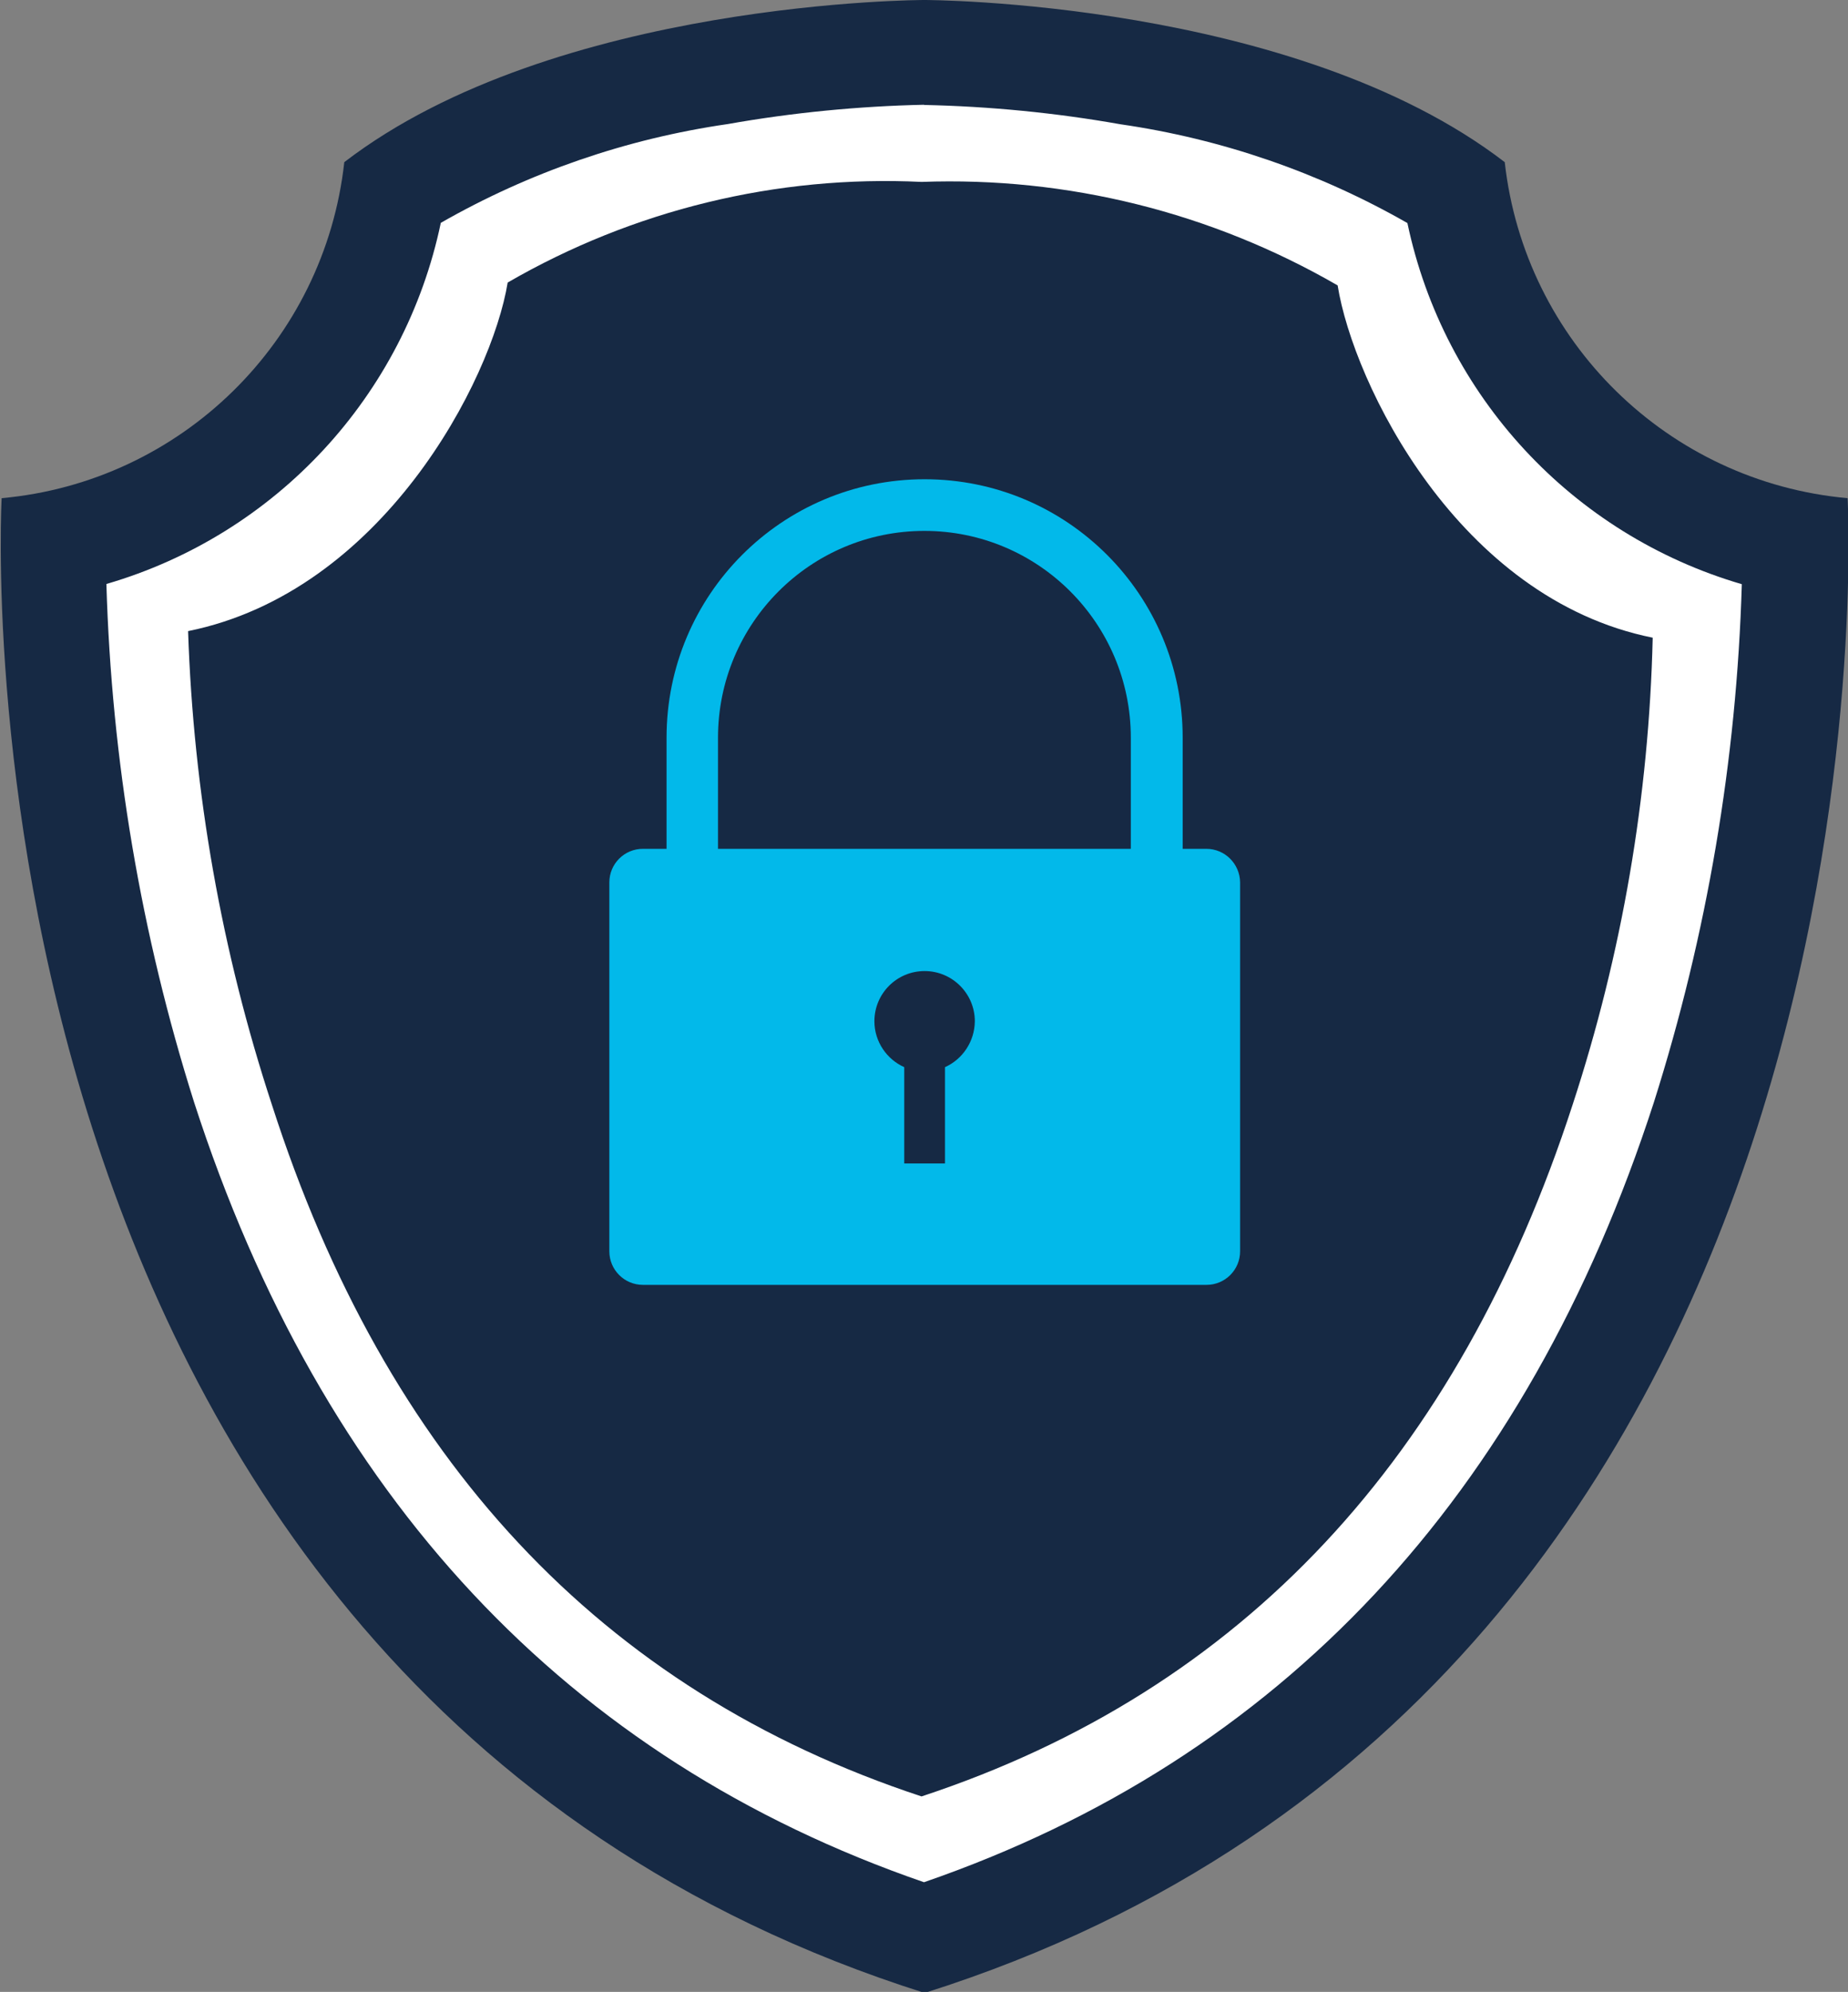
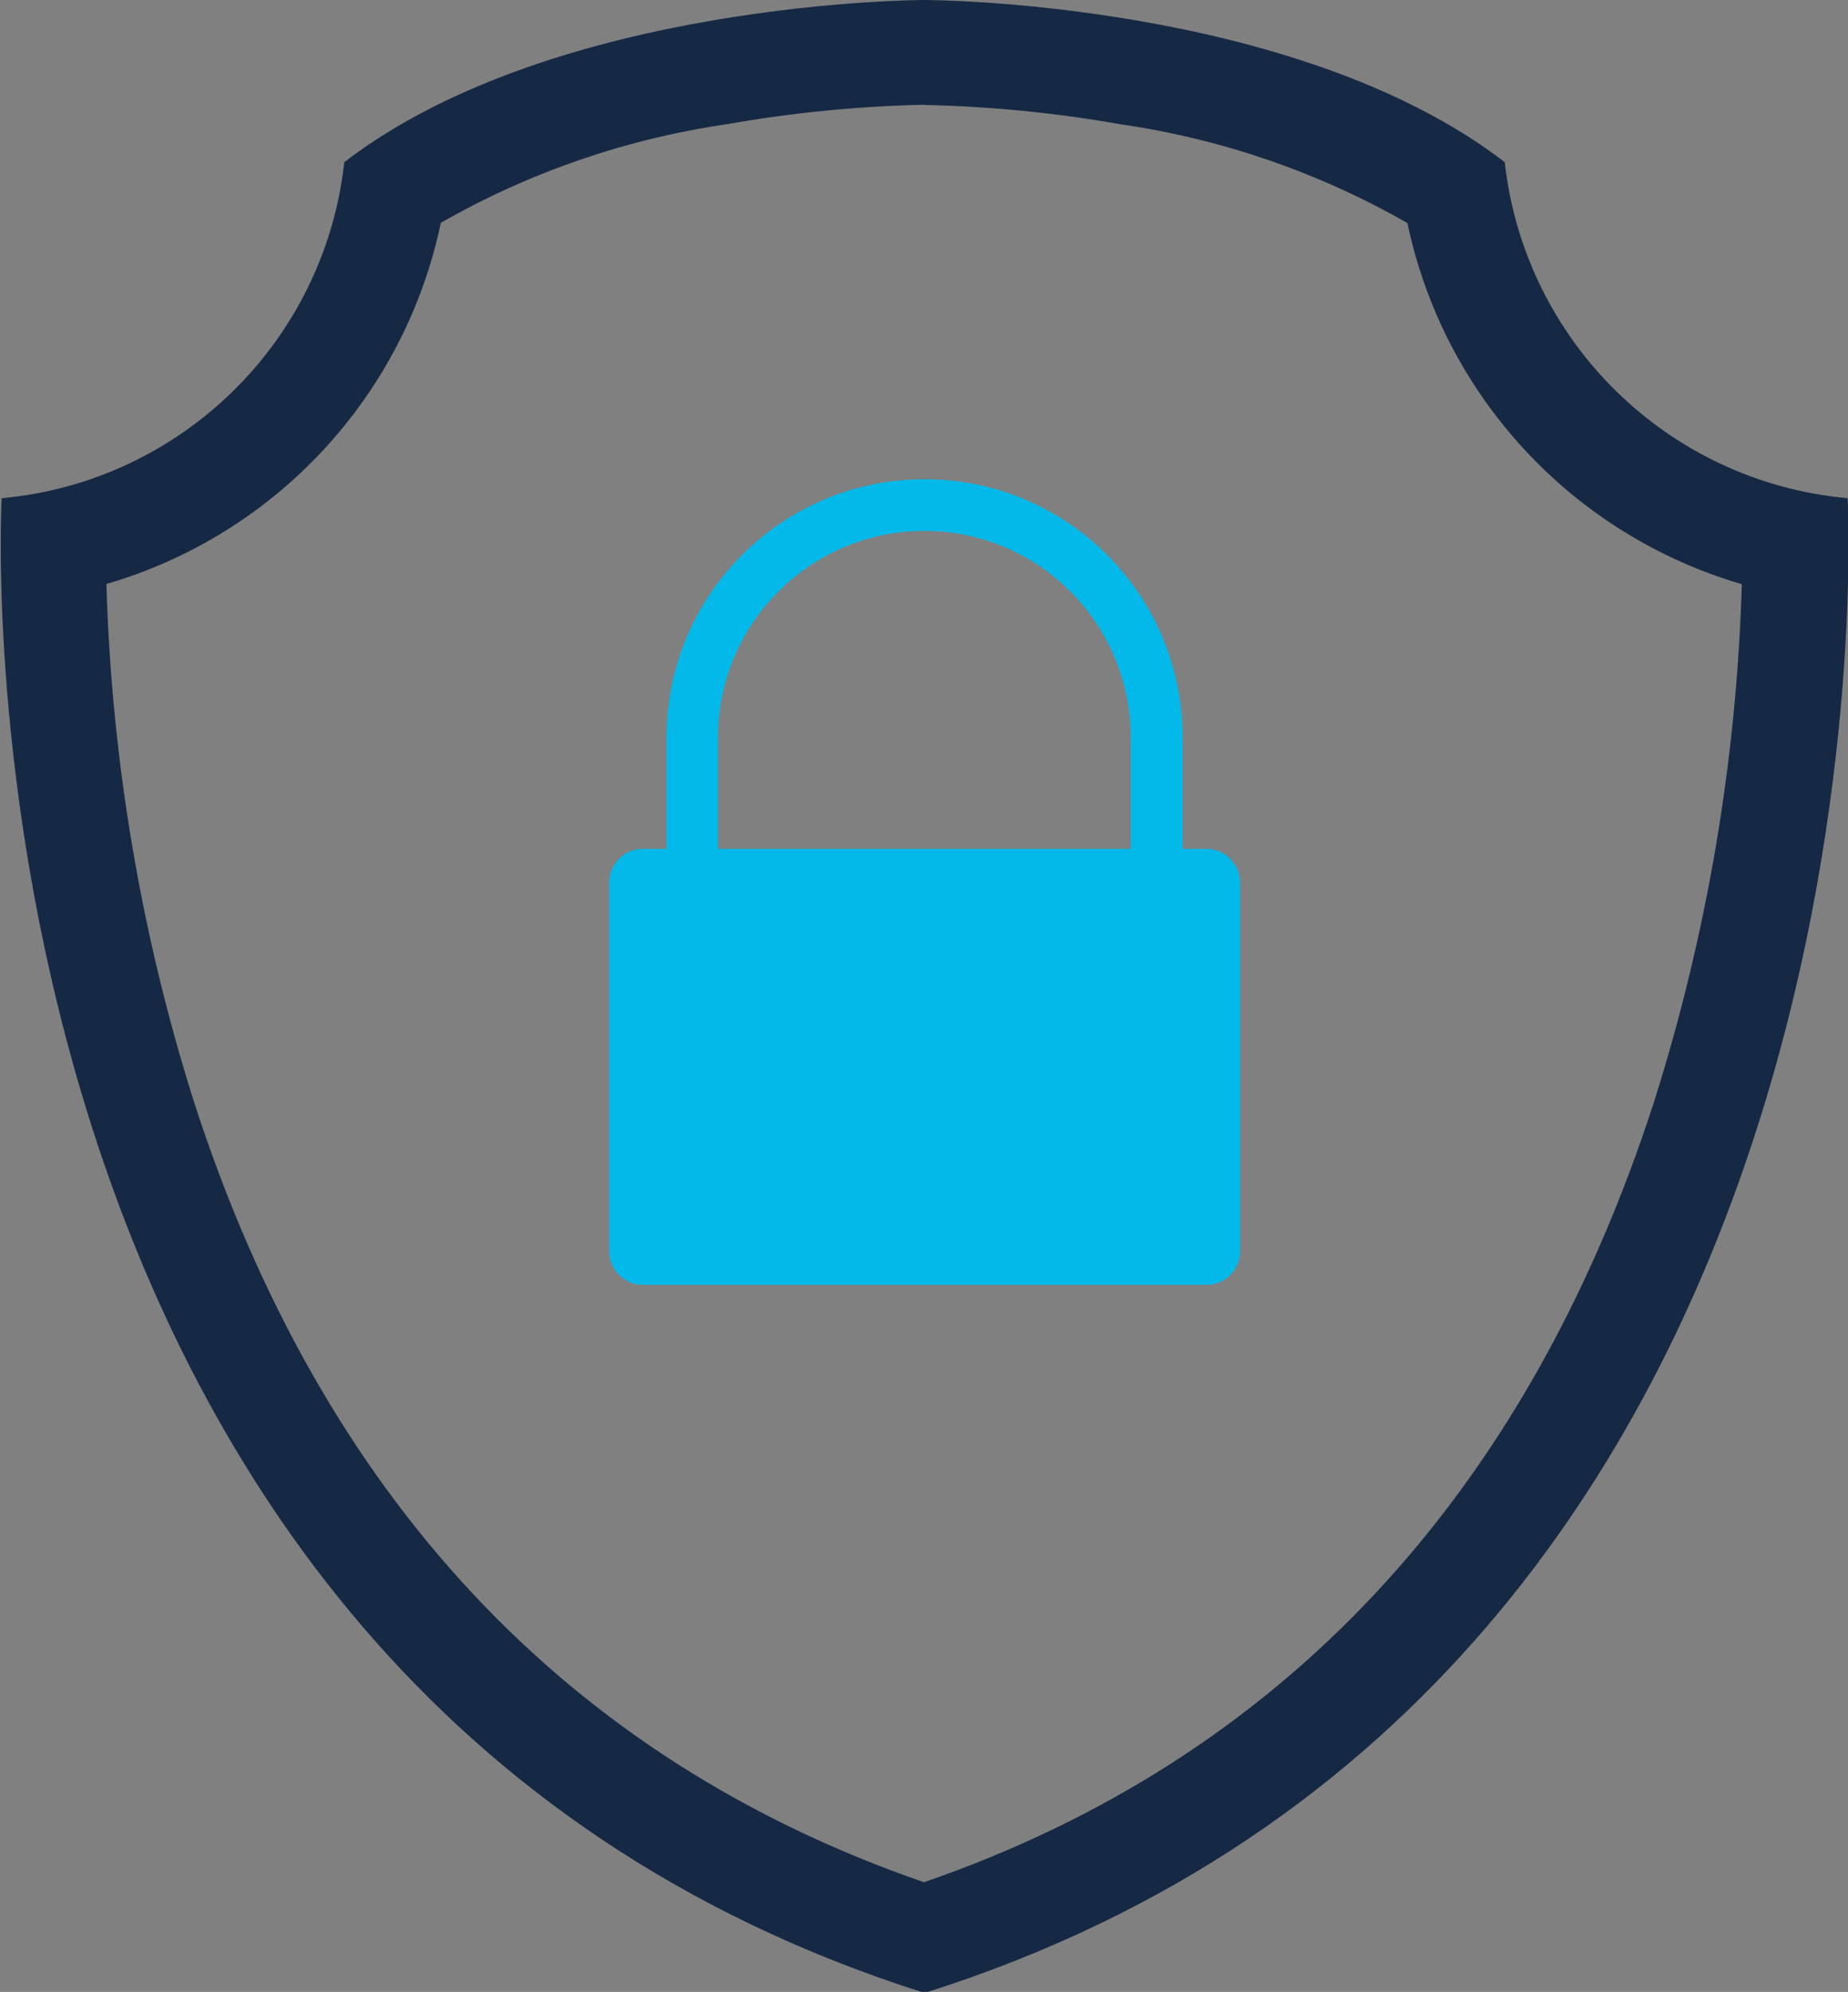
<svg xmlns="http://www.w3.org/2000/svg" version="1.1" id="Layer_1" x="0px" y="0px" viewBox="0 0 898 968" style="enable-background:new 0 0 898 968;" xml:space="preserve">
  <rect x="0" y="0" width="898" height="968" fill="#808080" stroke="none" />
  <style type="text/css">
	.st0{fill:#FFFFFF;}
	.st1{fill:#162944;}
	.st2{fill:#02B9EA;}
</style>
  <g>
    <g>
-       <path id="Path_9358_00000146493874296551015330000011686988972920249013_" class="st0" d="M448.9,941.7    C262.6,880.3,134.9,745.9,69.2,542c-28.3-90-43-183.7-43.7-278c85.6-16.7,151.6-85,165.4-171.1c95.6-66.5,256.4-67.5,258-67.5    s162.4,1,258,67.5c13.8,86.1,79.8,154.4,165.4,171.1c-0.6,94.3-15.4,188-43.7,278C762.9,745.9,635.2,880.3,448.9,941.7z" />
-       <path id="Path_9359_00000013906771011717953310000017482581872052799132_" class="st1" d="M447.8,873    c-156.4-51.6-260.5-164.7-315.6-335.9C107.7,462.6,94,385,91.4,306.7c94.4-19.1,147.5-121.8,155.3-169.4    C307.7,102,377.5,85,447.8,88.4c70.8-2.6,140.8,14.8,202.2,50.3c7.6,47.6,58.5,152.2,153.1,171.2c-1.8,77.1-14.9,153.6-38.9,226.9    C708.6,708,604.2,821.4,447.8,873z" />
      <path id="Path_9360_00000167376692304523200470000001605997037812862904_" class="st1" d="M448.9,51c32.1,0.7,64,3.8,95.6,9.4    c49.1,7.1,96.4,23.4,139.4,48c17.7,84,80.1,151.4,162.5,175.5c-2.5,85.5-16.9,170.2-42.7,251.7C741.6,727.4,622.2,854.9,449,914.7    C275.7,854.9,156.3,727.4,94.3,535.6C68.5,454,54.2,369.3,51.7,283.8c82.4-24,144.9-91.5,162.5-175.5c43-24.6,90.3-40.9,139.4-48    c31.6-5.6,63.6-8.7,95.6-9.4 M449.2,0c0,0-179.3,0-281.9,78.8C157.7,165.9,88,234.2,0.8,242.1c0,0-32,574.4,448.5,726.4    c480.6-152,448.5-726.4,448.5-726.4c-87.3-7.9-156.9-76.2-166.6-163.3C628.7,0,449.2,0,449.2,0L449.2,0z" />
    </g>
  </g>
  <path class="st2" d="M549.6,412.5H348.9v-54c0-55.5,44.9-100.5,100.3-100.5s100.3,45,100.3,100.5V412.5z M586.2,412.5h-11.5v-54  c0-69.4-56.1-125.6-125.4-125.6s-125.4,56.2-125.4,125.6v54h-11.5c-9,0-16.3,7.3-16.3,16.3v179.3c0,9,7.3,16.3,16.3,16.3h273.9  c9,0,16.3-7.3,16.3-16.3V428.8C602.5,419.8,595.2,412.5,586.2,412.5" />
-   <path class="st1" d="M459.2,518.6v46.8h-19.8v-46.8c-8.5-3.8-14.5-12.4-14.5-22.3c0-13.5,10.9-24.4,24.4-24.4  c13.5,0,24.4,11,24.4,24.4C473.6,506.2,467.7,514.8,459.2,518.6" />
</svg>